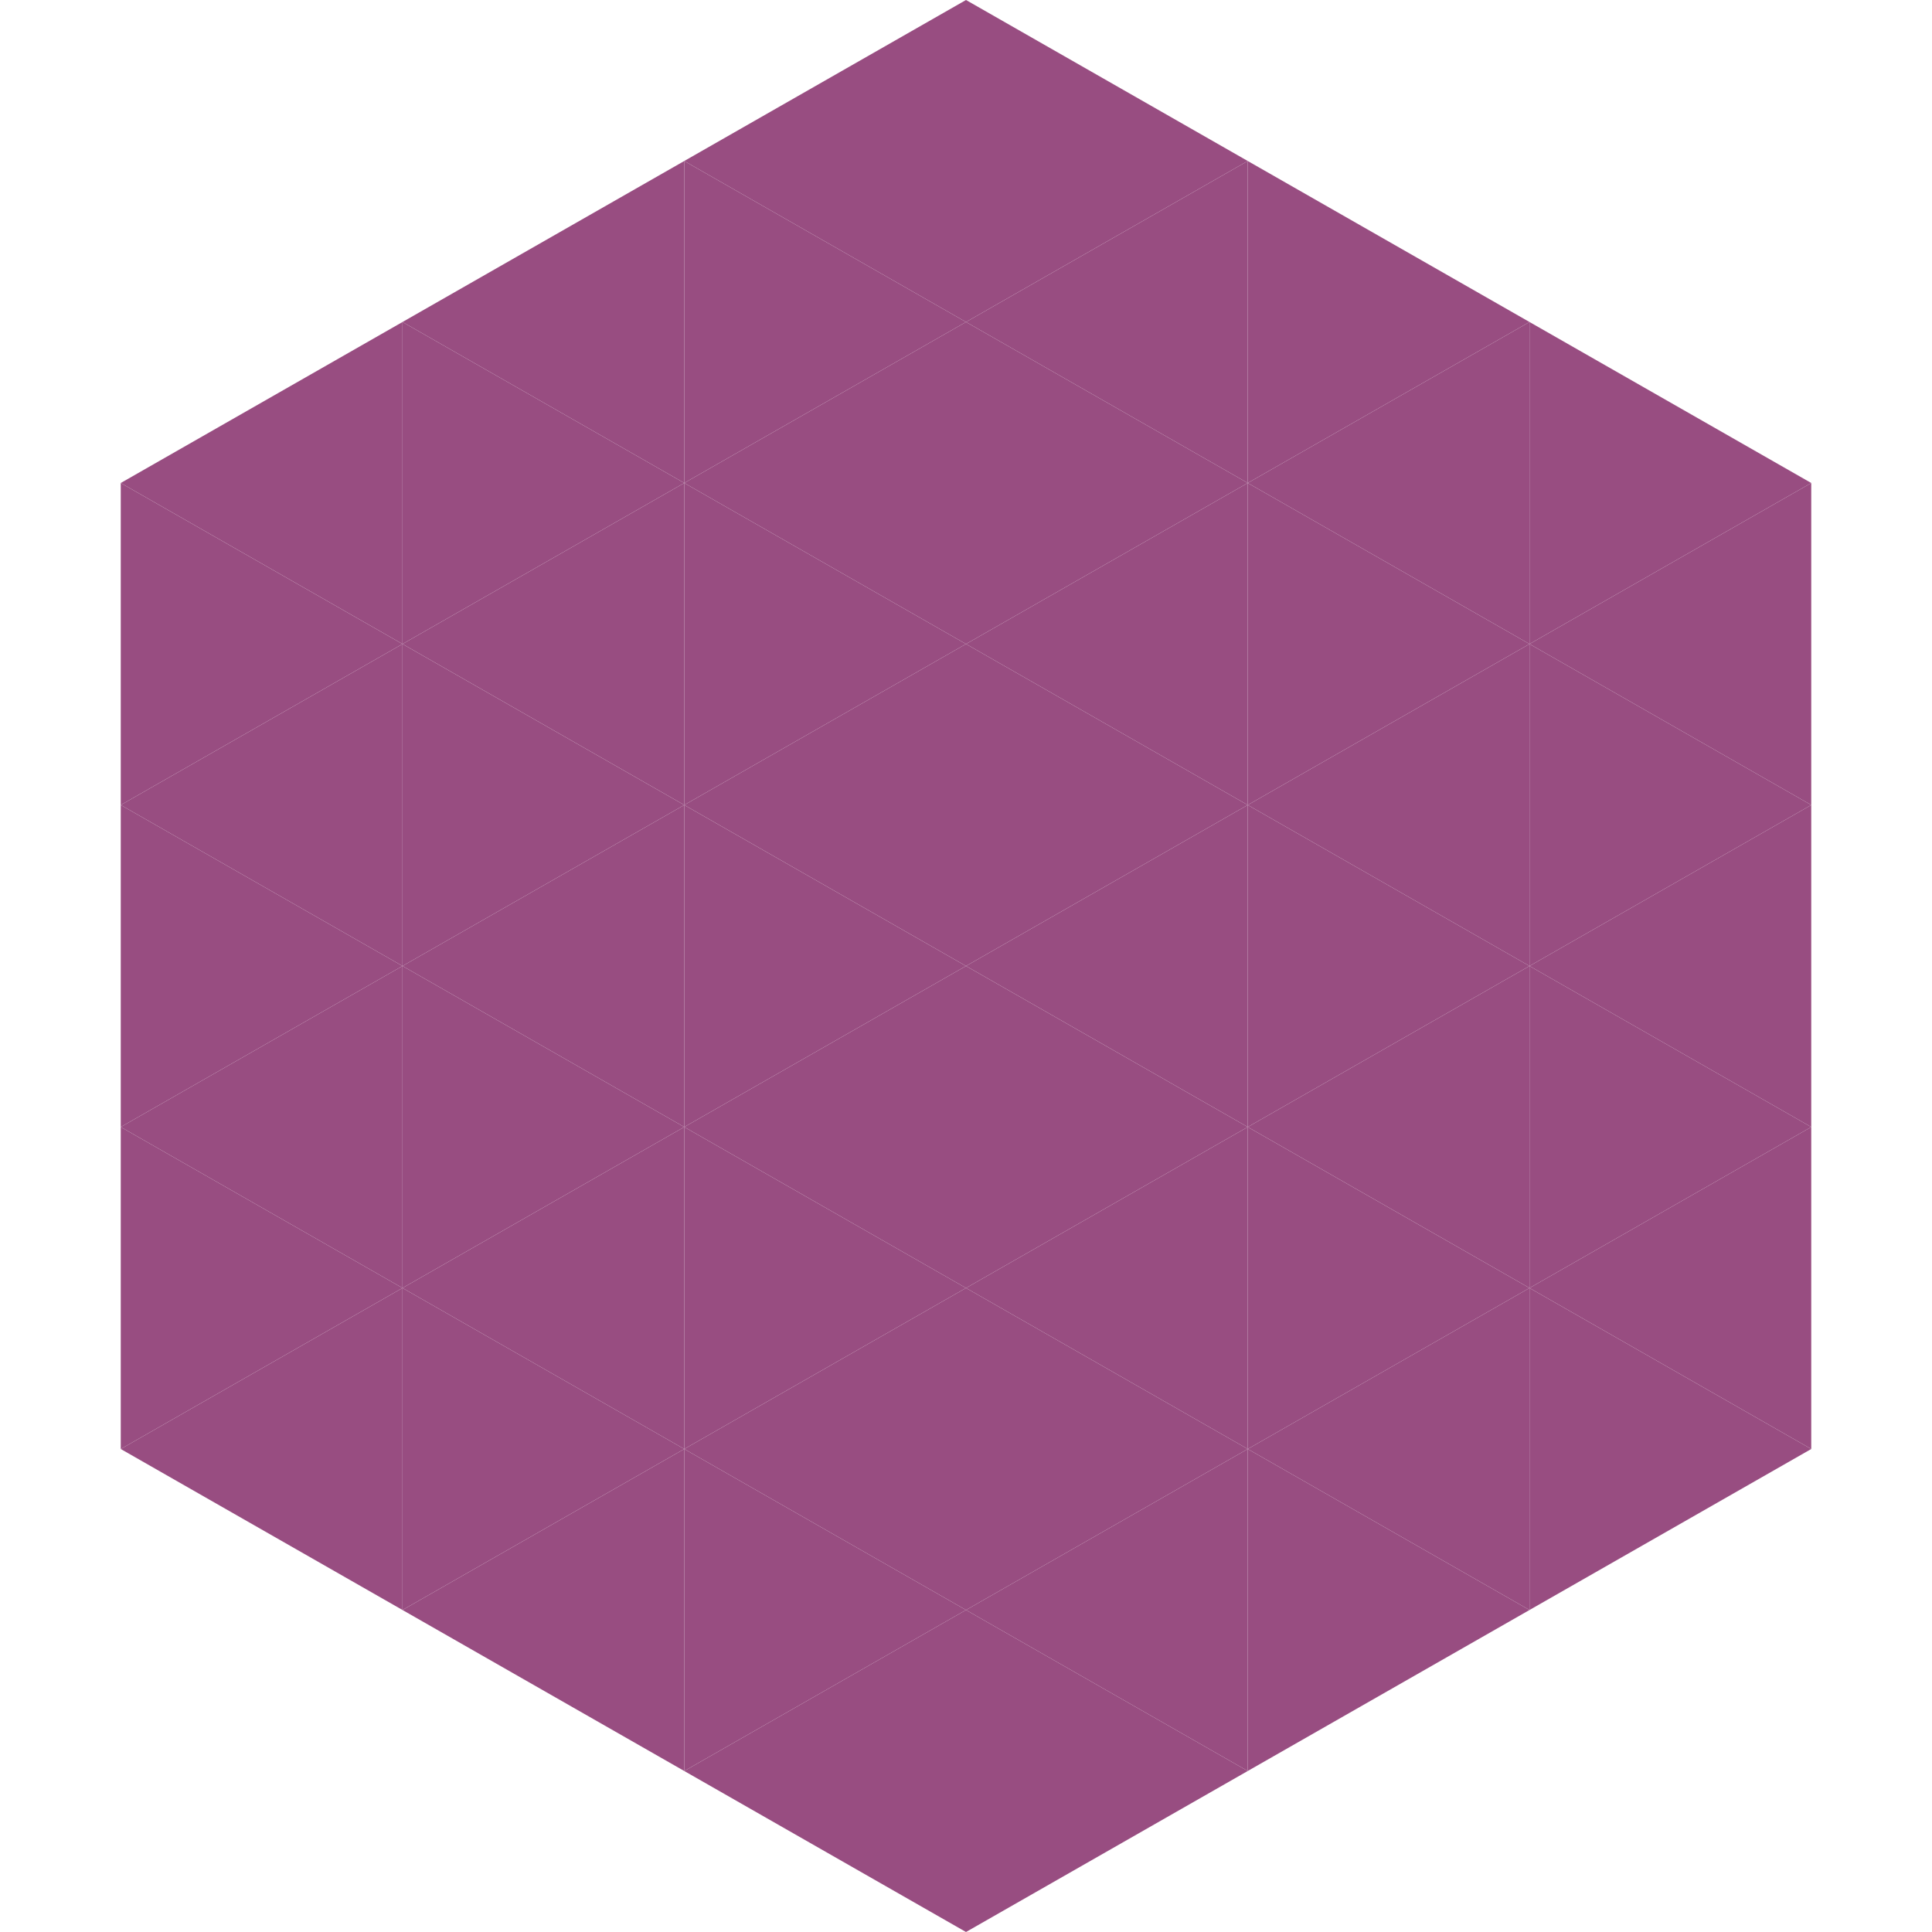
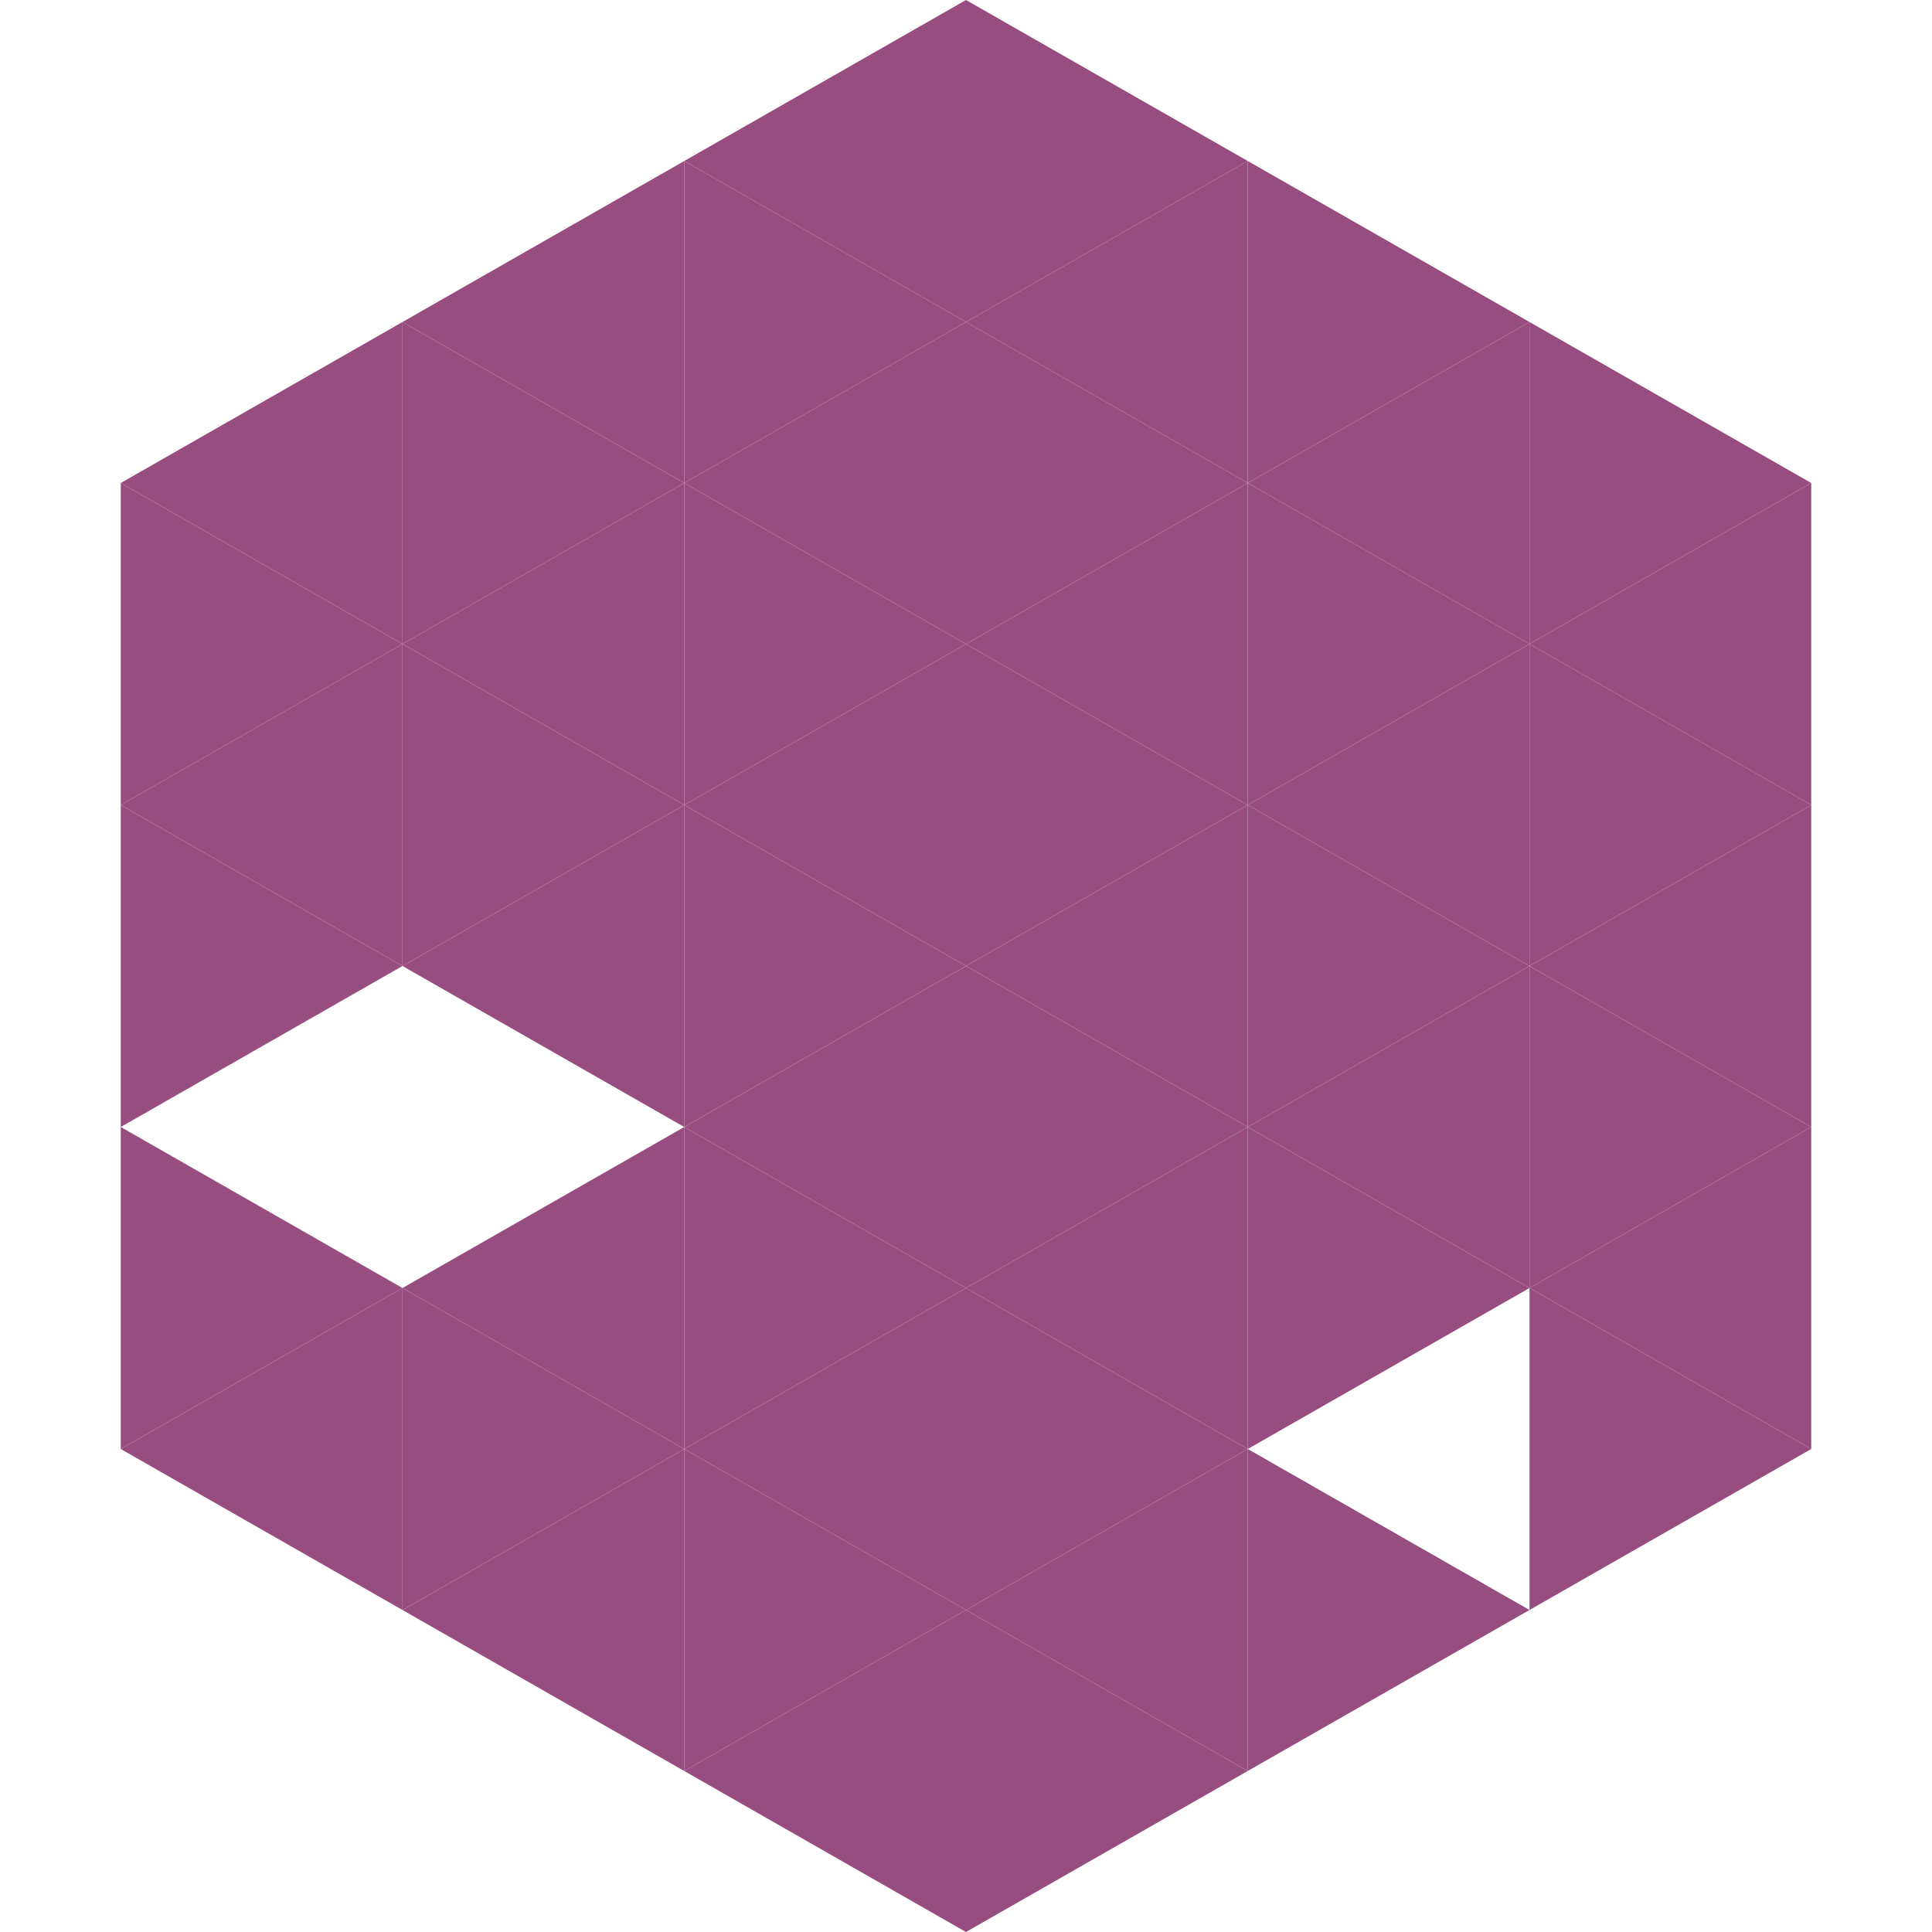
<svg xmlns="http://www.w3.org/2000/svg" width="240" height="240">
  <polygon points="50,40 15,60 50,80" style="fill:rgb(152,77,129)" />
  <polygon points="190,40 225,60 190,80" style="fill:rgb(152,77,129)" />
  <polygon points="15,60 50,80 15,100" style="fill:rgb(152,77,129)" />
  <polygon points="225,60 190,80 225,100" style="fill:rgb(152,77,129)" />
  <polygon points="50,80 15,100 50,120" style="fill:rgb(152,77,129)" />
  <polygon points="190,80 225,100 190,120" style="fill:rgb(152,77,129)" />
  <polygon points="15,100 50,120 15,140" style="fill:rgb(152,77,129)" />
  <polygon points="225,100 190,120 225,140" style="fill:rgb(152,77,129)" />
-   <polygon points="50,120 15,140 50,160" style="fill:rgb(152,77,129)" />
  <polygon points="190,120 225,140 190,160" style="fill:rgb(152,77,129)" />
  <polygon points="15,140 50,160 15,180" style="fill:rgb(152,77,129)" />
  <polygon points="225,140 190,160 225,180" style="fill:rgb(152,77,129)" />
  <polygon points="50,160 15,180 50,200" style="fill:rgb(152,77,129)" />
  <polygon points="190,160 225,180 190,200" style="fill:rgb(152,77,129)" />
  <polygon points="15,180 50,200 15,220" style="fill:rgb(255,255,255); fill-opacity:0" />
  <polygon points="225,180 190,200 225,220" style="fill:rgb(255,255,255); fill-opacity:0" />
  <polygon points="50,0 85,20 50,40" style="fill:rgb(255,255,255); fill-opacity:0" />
  <polygon points="190,0 155,20 190,40" style="fill:rgb(255,255,255); fill-opacity:0" />
  <polygon points="85,20 50,40 85,60" style="fill:rgb(152,77,129)" />
  <polygon points="155,20 190,40 155,60" style="fill:rgb(152,77,129)" />
  <polygon points="50,40 85,60 50,80" style="fill:rgb(152,77,129)" />
  <polygon points="190,40 155,60 190,80" style="fill:rgb(152,77,129)" />
  <polygon points="85,60 50,80 85,100" style="fill:rgb(152,77,129)" />
  <polygon points="155,60 190,80 155,100" style="fill:rgb(152,77,129)" />
  <polygon points="50,80 85,100 50,120" style="fill:rgb(152,77,129)" />
  <polygon points="190,80 155,100 190,120" style="fill:rgb(152,77,129)" />
  <polygon points="85,100 50,120 85,140" style="fill:rgb(152,77,129)" />
  <polygon points="155,100 190,120 155,140" style="fill:rgb(152,77,129)" />
-   <polygon points="50,120 85,140 50,160" style="fill:rgb(152,77,129)" />
  <polygon points="190,120 155,140 190,160" style="fill:rgb(152,77,129)" />
  <polygon points="85,140 50,160 85,180" style="fill:rgb(152,77,129)" />
  <polygon points="155,140 190,160 155,180" style="fill:rgb(152,77,129)" />
  <polygon points="50,160 85,180 50,200" style="fill:rgb(152,77,129)" />
-   <polygon points="190,160 155,180 190,200" style="fill:rgb(152,77,129)" />
  <polygon points="85,180 50,200 85,220" style="fill:rgb(152,77,129)" />
  <polygon points="155,180 190,200 155,220" style="fill:rgb(152,77,129)" />
  <polygon points="120,0 85,20 120,40" style="fill:rgb(152,77,129)" />
  <polygon points="120,0 155,20 120,40" style="fill:rgb(152,77,129)" />
  <polygon points="85,20 120,40 85,60" style="fill:rgb(152,77,129)" />
  <polygon points="155,20 120,40 155,60" style="fill:rgb(152,77,129)" />
  <polygon points="120,40 85,60 120,80" style="fill:rgb(152,77,129)" />
  <polygon points="120,40 155,60 120,80" style="fill:rgb(152,77,129)" />
  <polygon points="85,60 120,80 85,100" style="fill:rgb(152,77,129)" />
  <polygon points="155,60 120,80 155,100" style="fill:rgb(152,77,129)" />
  <polygon points="120,80 85,100 120,120" style="fill:rgb(152,77,129)" />
  <polygon points="120,80 155,100 120,120" style="fill:rgb(152,77,129)" />
  <polygon points="85,100 120,120 85,140" style="fill:rgb(152,77,129)" />
  <polygon points="155,100 120,120 155,140" style="fill:rgb(152,77,129)" />
  <polygon points="120,120 85,140 120,160" style="fill:rgb(152,77,129)" />
  <polygon points="120,120 155,140 120,160" style="fill:rgb(152,77,129)" />
  <polygon points="85,140 120,160 85,180" style="fill:rgb(152,77,129)" />
  <polygon points="155,140 120,160 155,180" style="fill:rgb(152,77,129)" />
  <polygon points="120,160 85,180 120,200" style="fill:rgb(152,77,129)" />
  <polygon points="120,160 155,180 120,200" style="fill:rgb(152,77,129)" />
  <polygon points="85,180 120,200 85,220" style="fill:rgb(152,77,129)" />
  <polygon points="155,180 120,200 155,220" style="fill:rgb(152,77,129)" />
  <polygon points="120,200 85,220 120,240" style="fill:rgb(152,77,129)" />
  <polygon points="120,200 155,220 120,240" style="fill:rgb(152,77,129)" />
  <polygon points="85,220 120,240 85,260" style="fill:rgb(255,255,255); fill-opacity:0" />
  <polygon points="155,220 120,240 155,260" style="fill:rgb(255,255,255); fill-opacity:0" />
</svg>